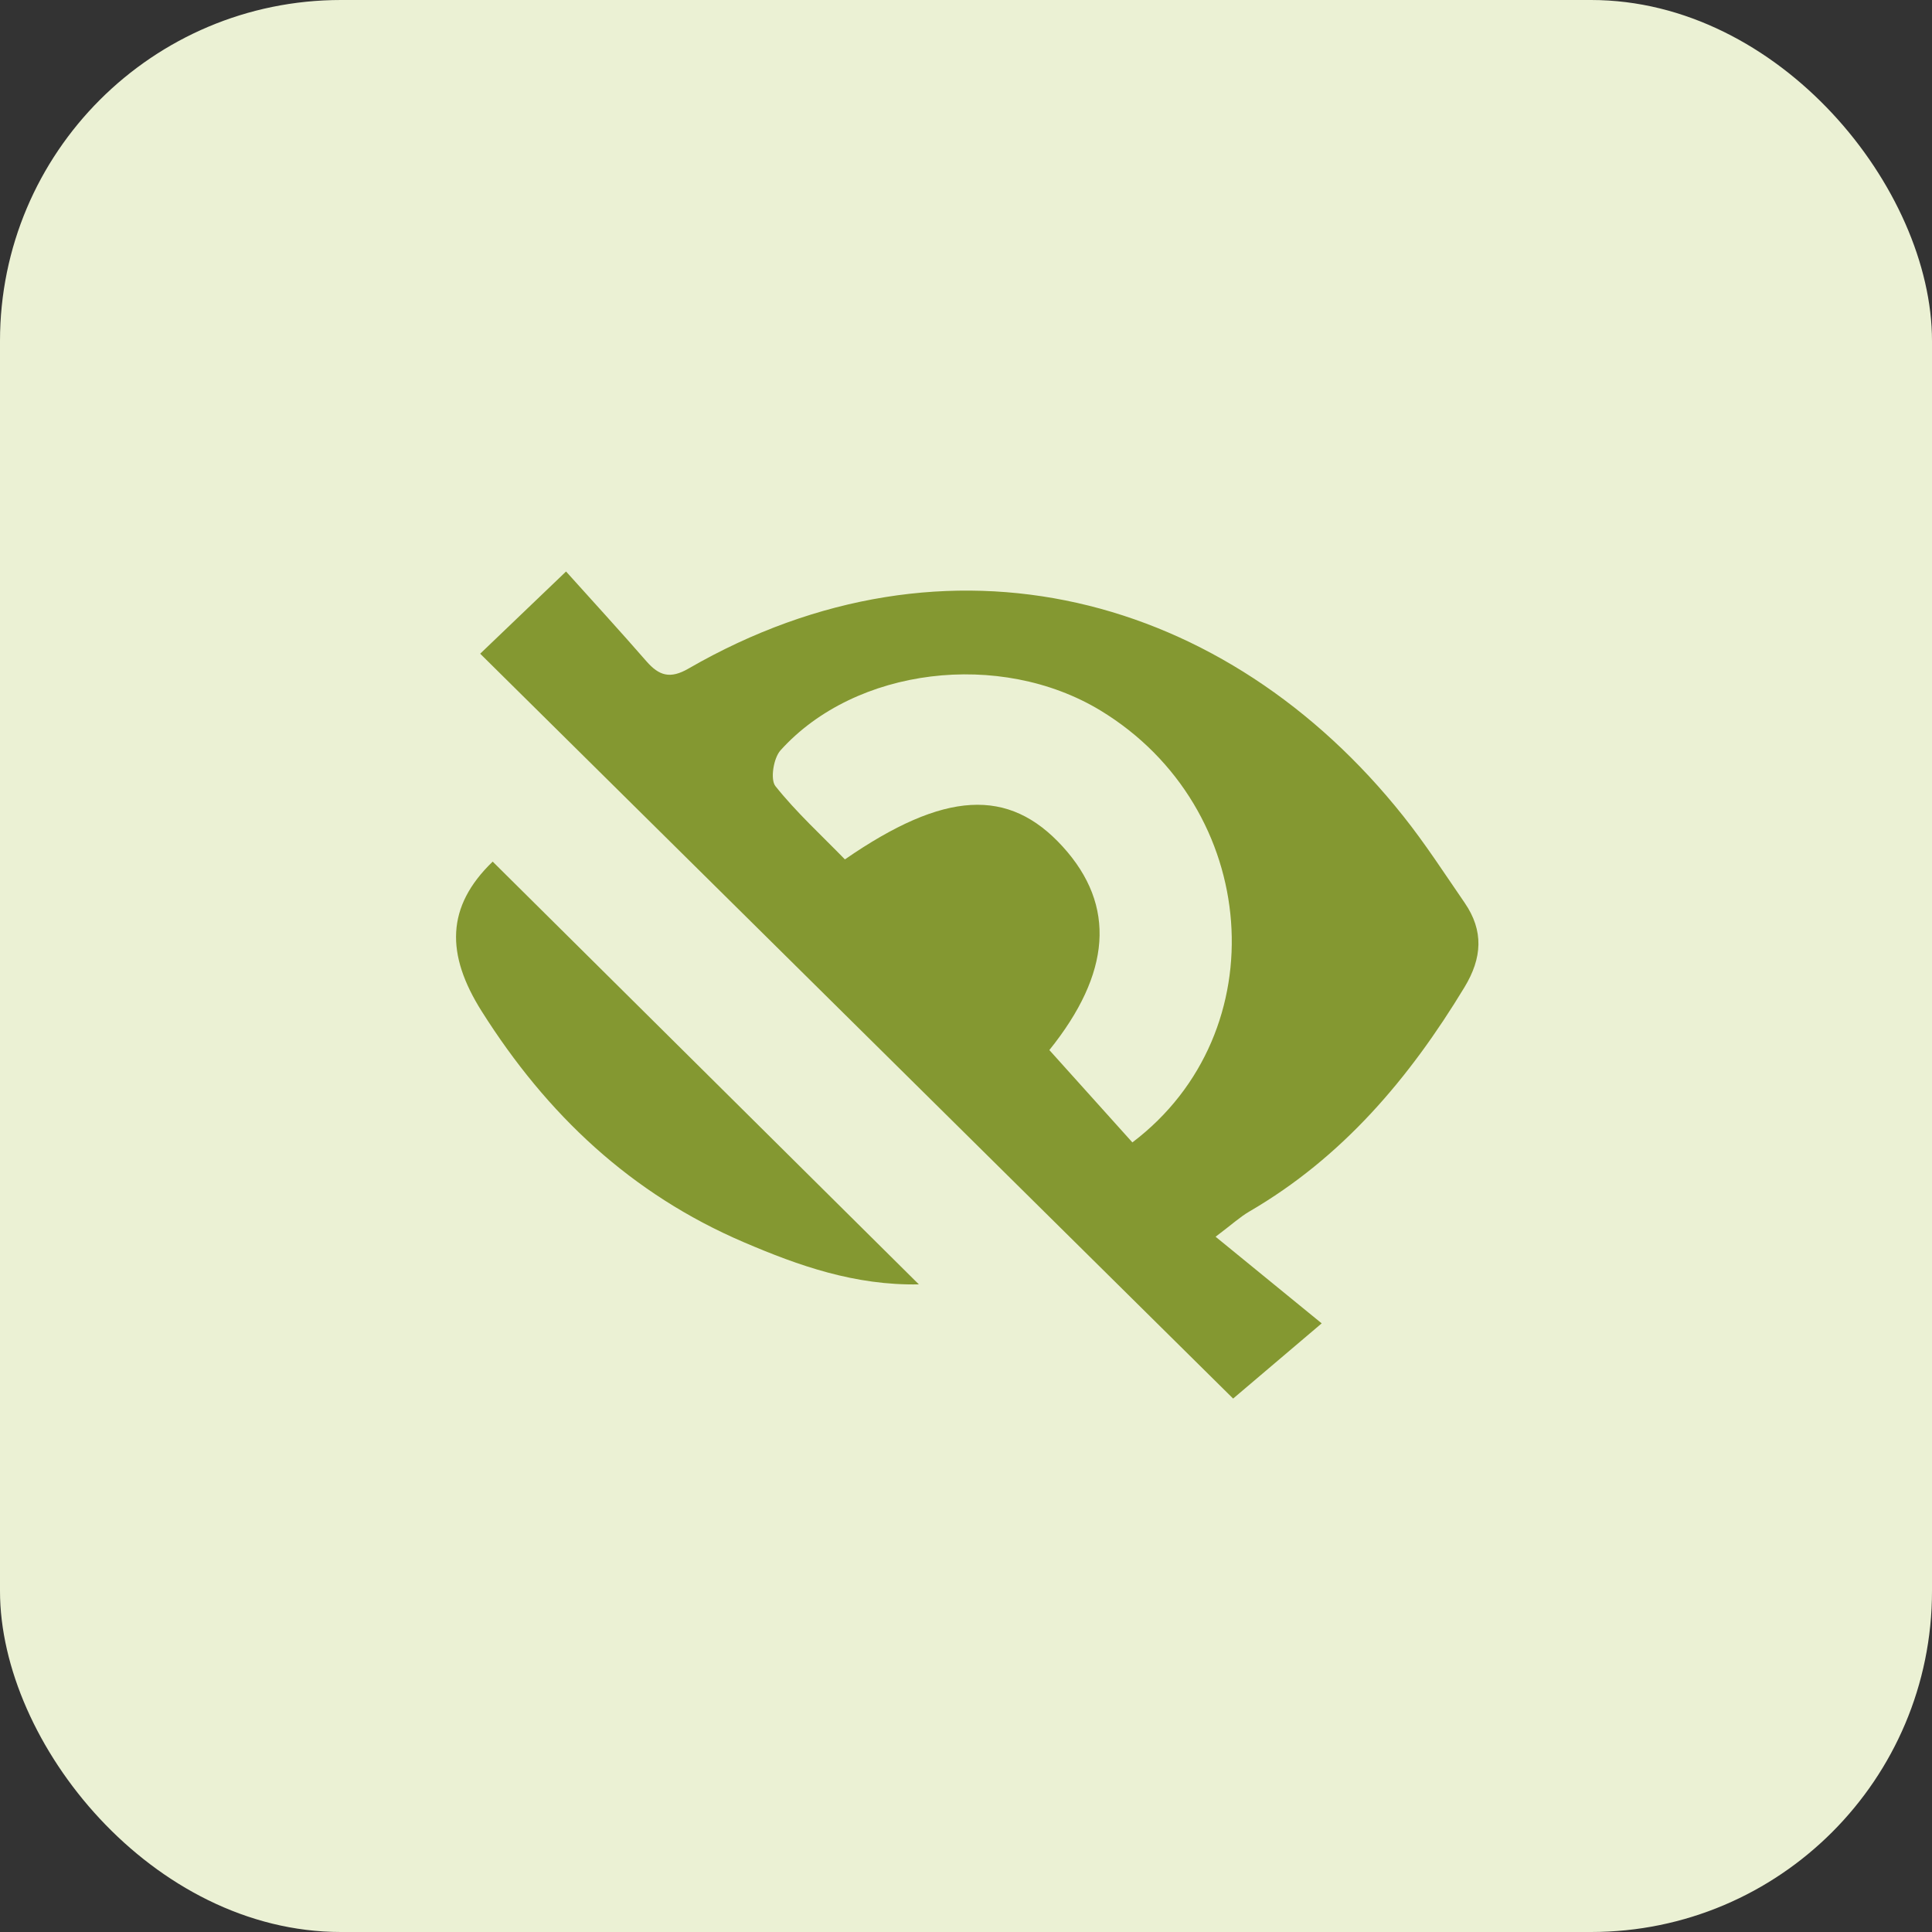
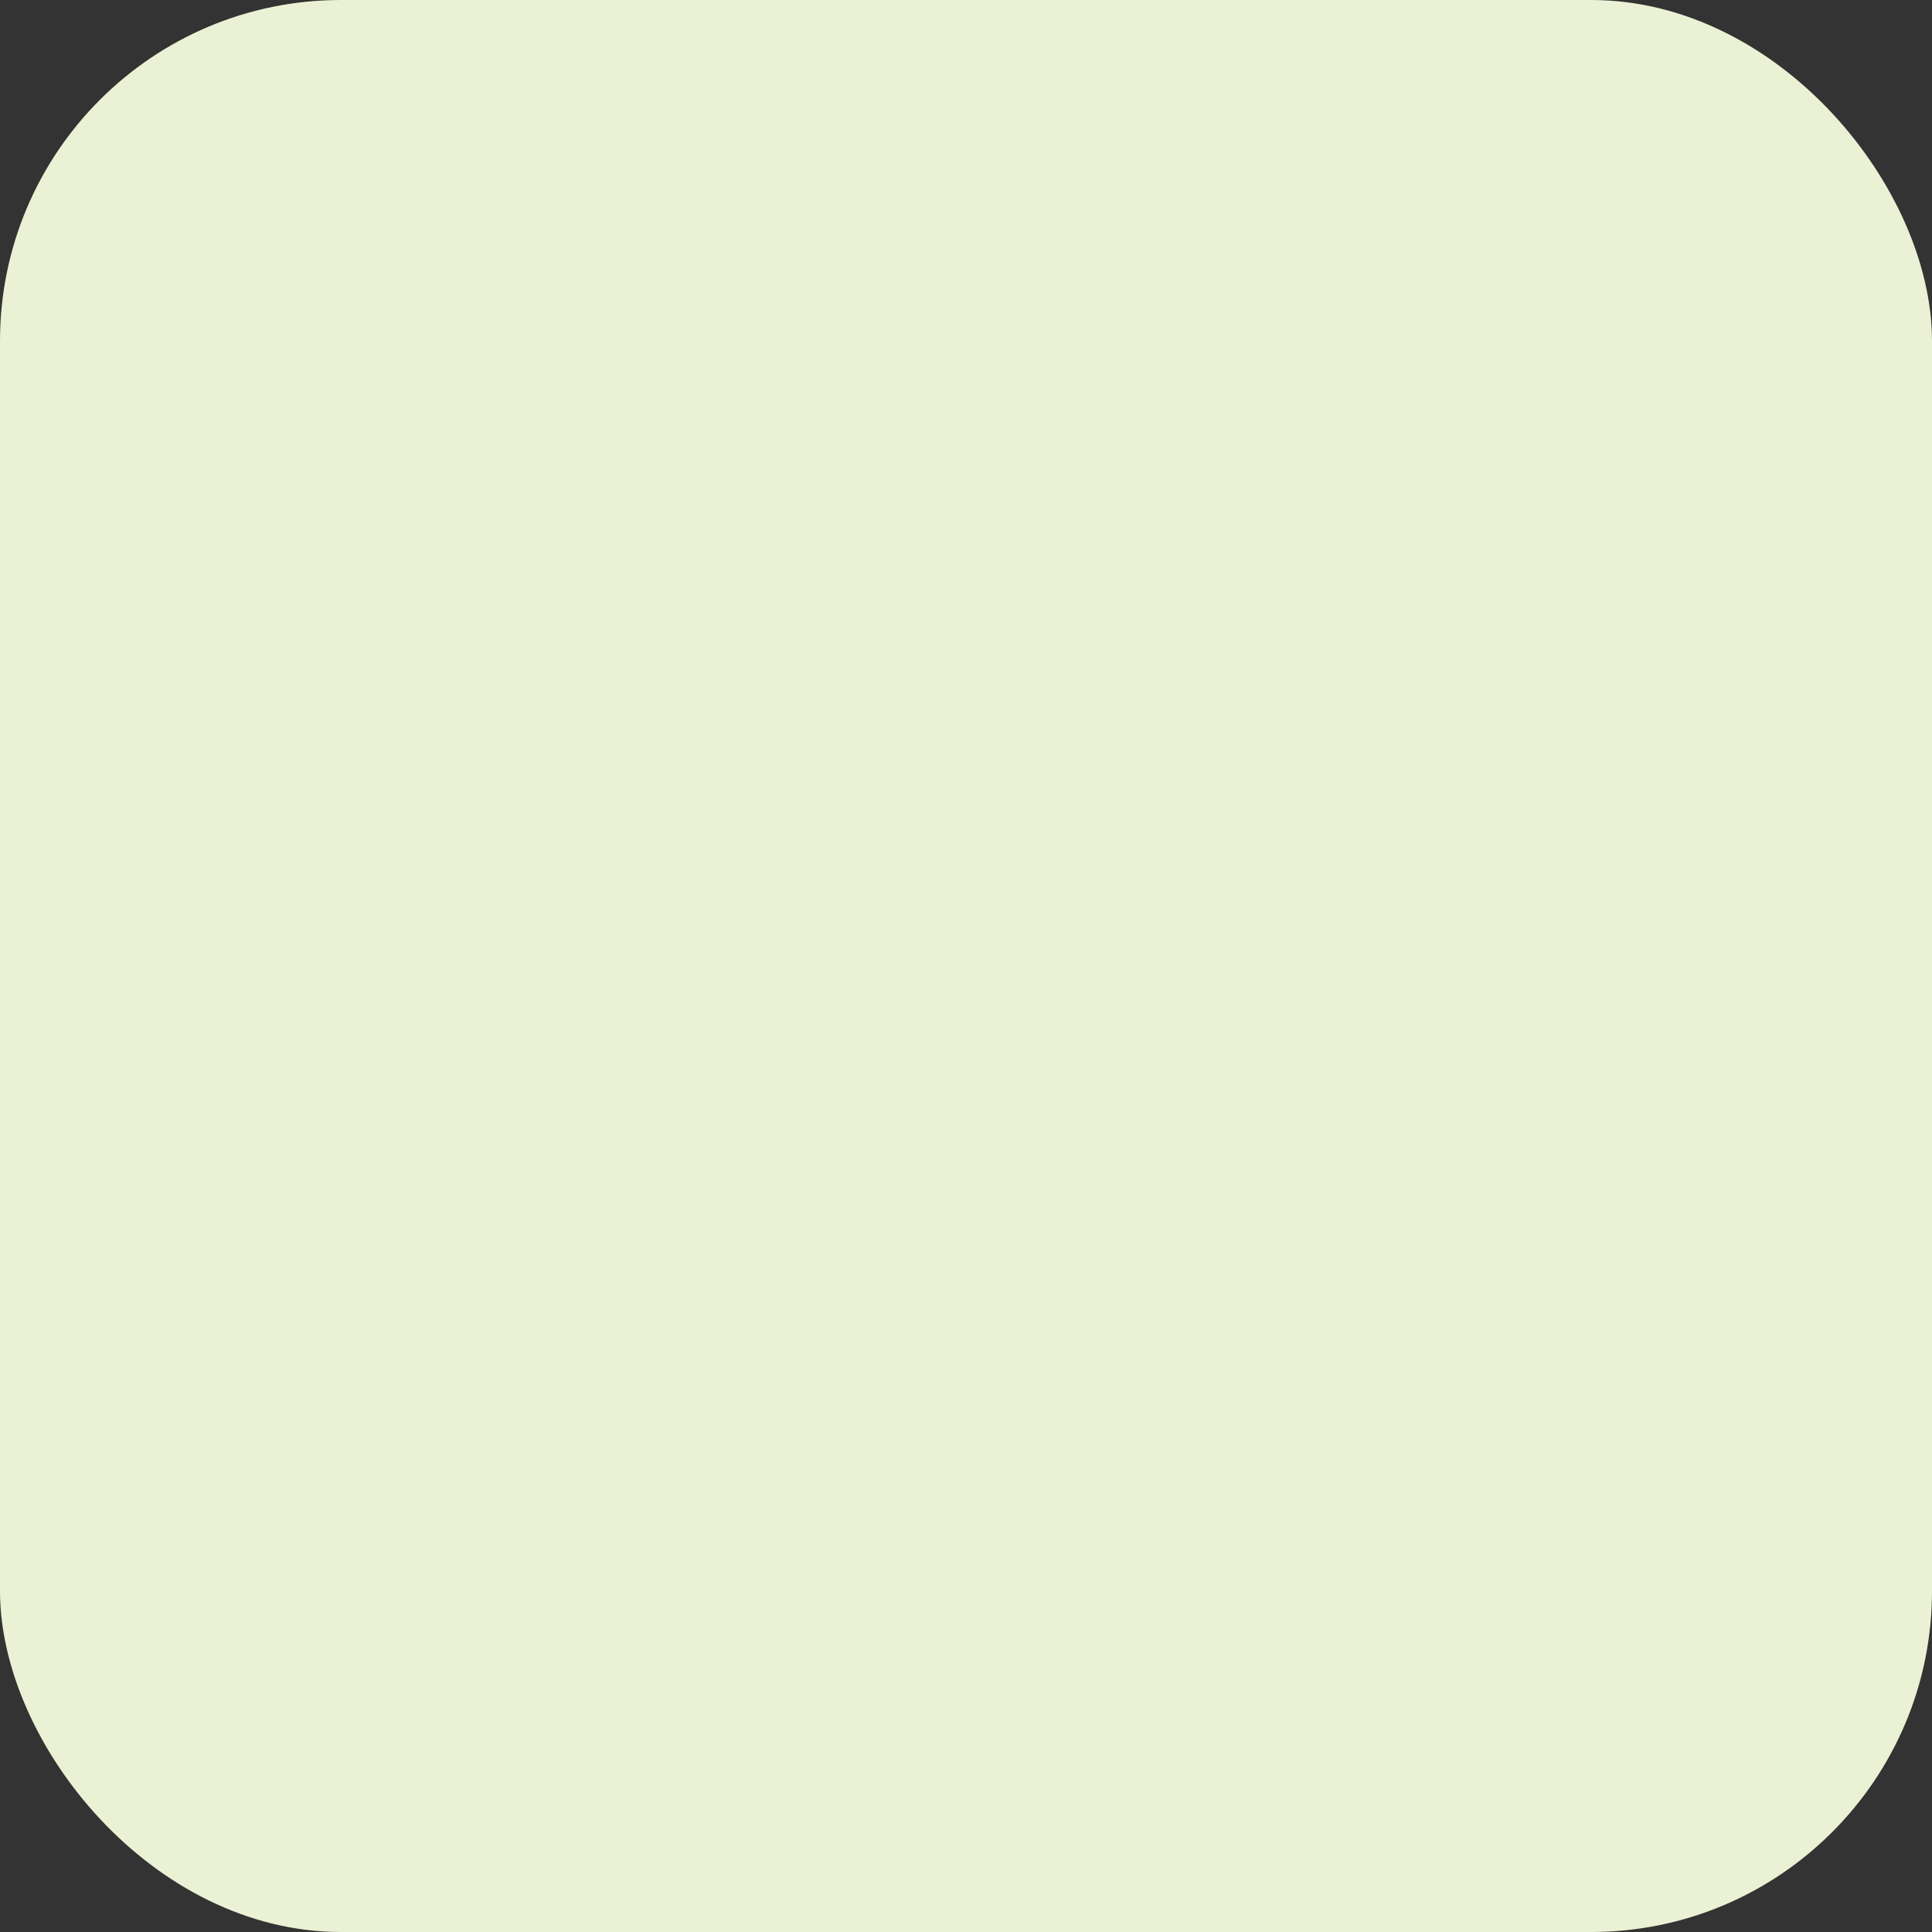
<svg xmlns="http://www.w3.org/2000/svg" width="68" height="68" viewBox="0 0 68 68" fill="none">
  <rect x="0" y="0" width="68" height="68" fill="#333333" stroke="none" />
  <rect width="68" height="68" rx="12" fill="#EBF1D4" />
-   <path d="M51.55 31.774C50.845 30.75 50.169 29.702 49.395 28.73C43.182 20.915 33.379 18.252 24.232 23.532C23.585 23.907 23.195 23.782 22.753 23.276C21.823 22.208 20.866 21.164 19.923 20.115L16.901 23.008L43.402 49.225L46.519 46.578L42.785 43.529C43.356 43.099 43.645 42.832 43.978 42.638C47.257 40.729 49.607 37.946 51.545 34.747C52.169 33.718 52.228 32.76 51.55 31.774ZM39.856 40.209L36.934 36.959C39.098 34.266 39.302 31.881 37.402 29.796C35.503 27.71 33.24 27.828 29.738 30.248C28.919 29.405 28.032 28.597 27.292 27.669C27.105 27.433 27.225 26.682 27.472 26.409C30.107 23.483 35.203 22.874 38.726 25.003C44.37 28.425 44.979 36.331 39.856 40.209ZM16.955 35.595C19.252 39.235 22.216 42.025 26.179 43.722C28.117 44.553 30.091 45.248 32.341 45.206L17.341 30.326C15.694 31.913 15.69 33.591 16.955 35.595Z" fill="#849831" />
</svg>